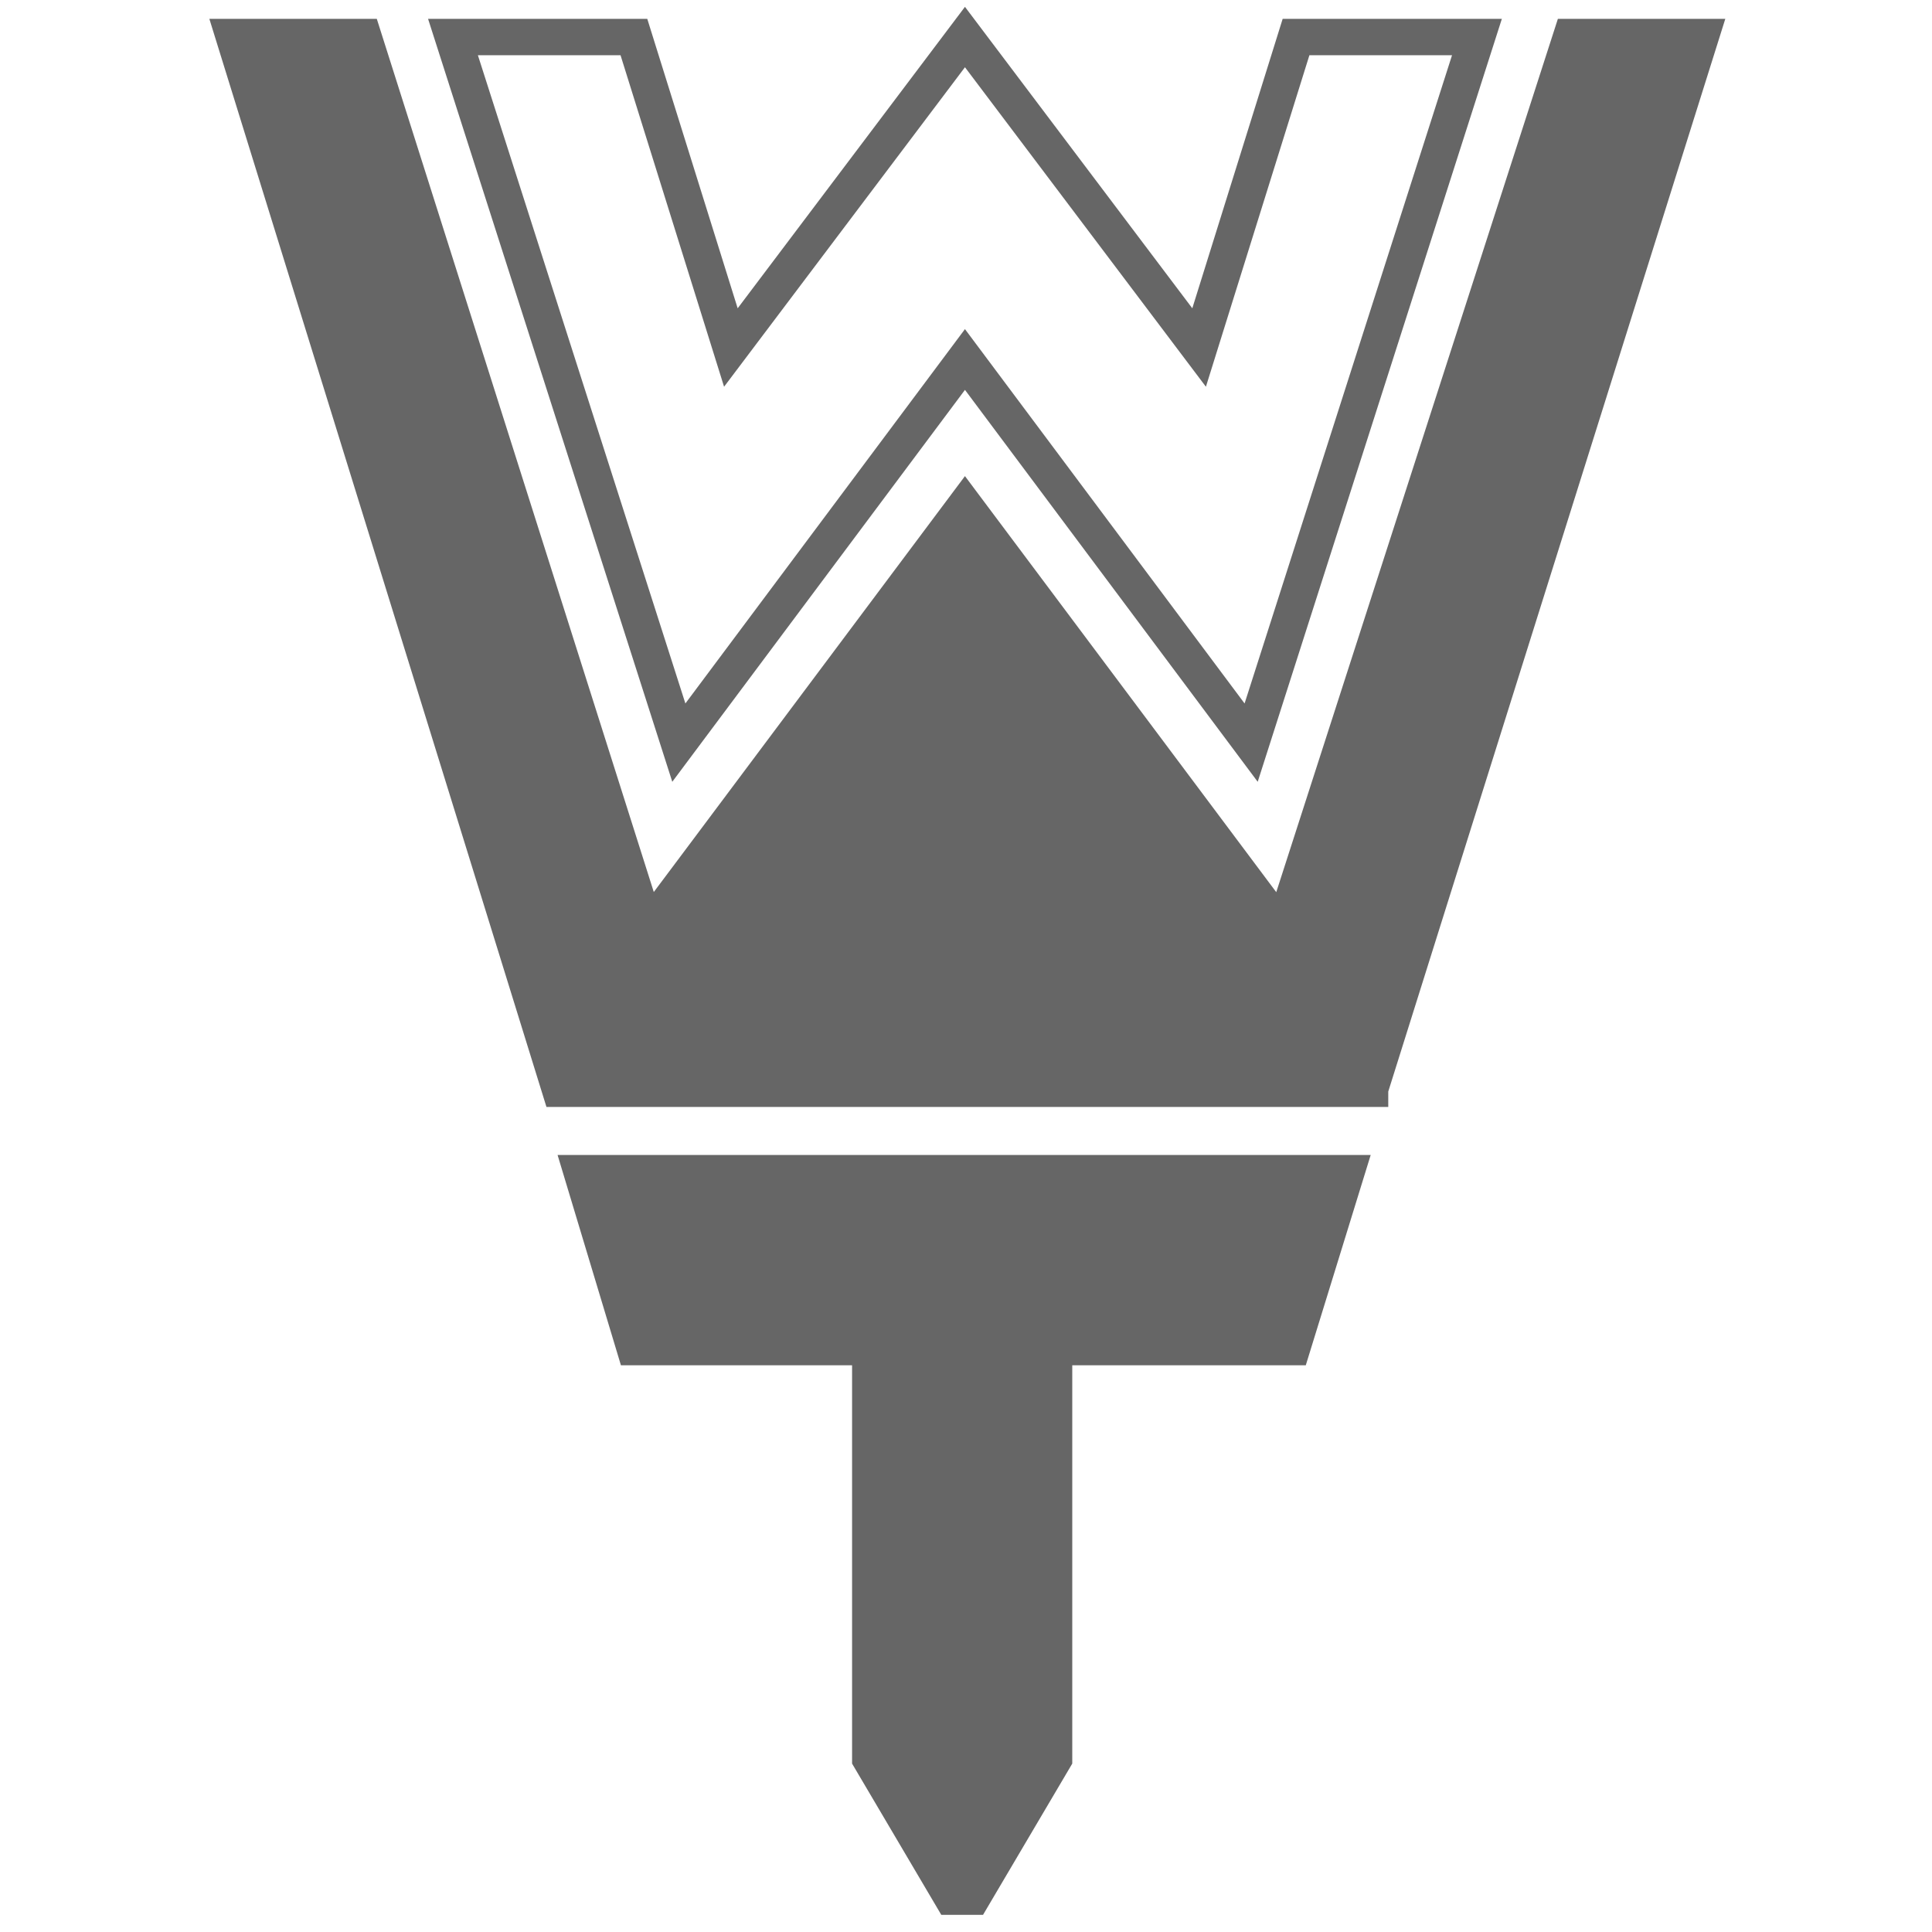
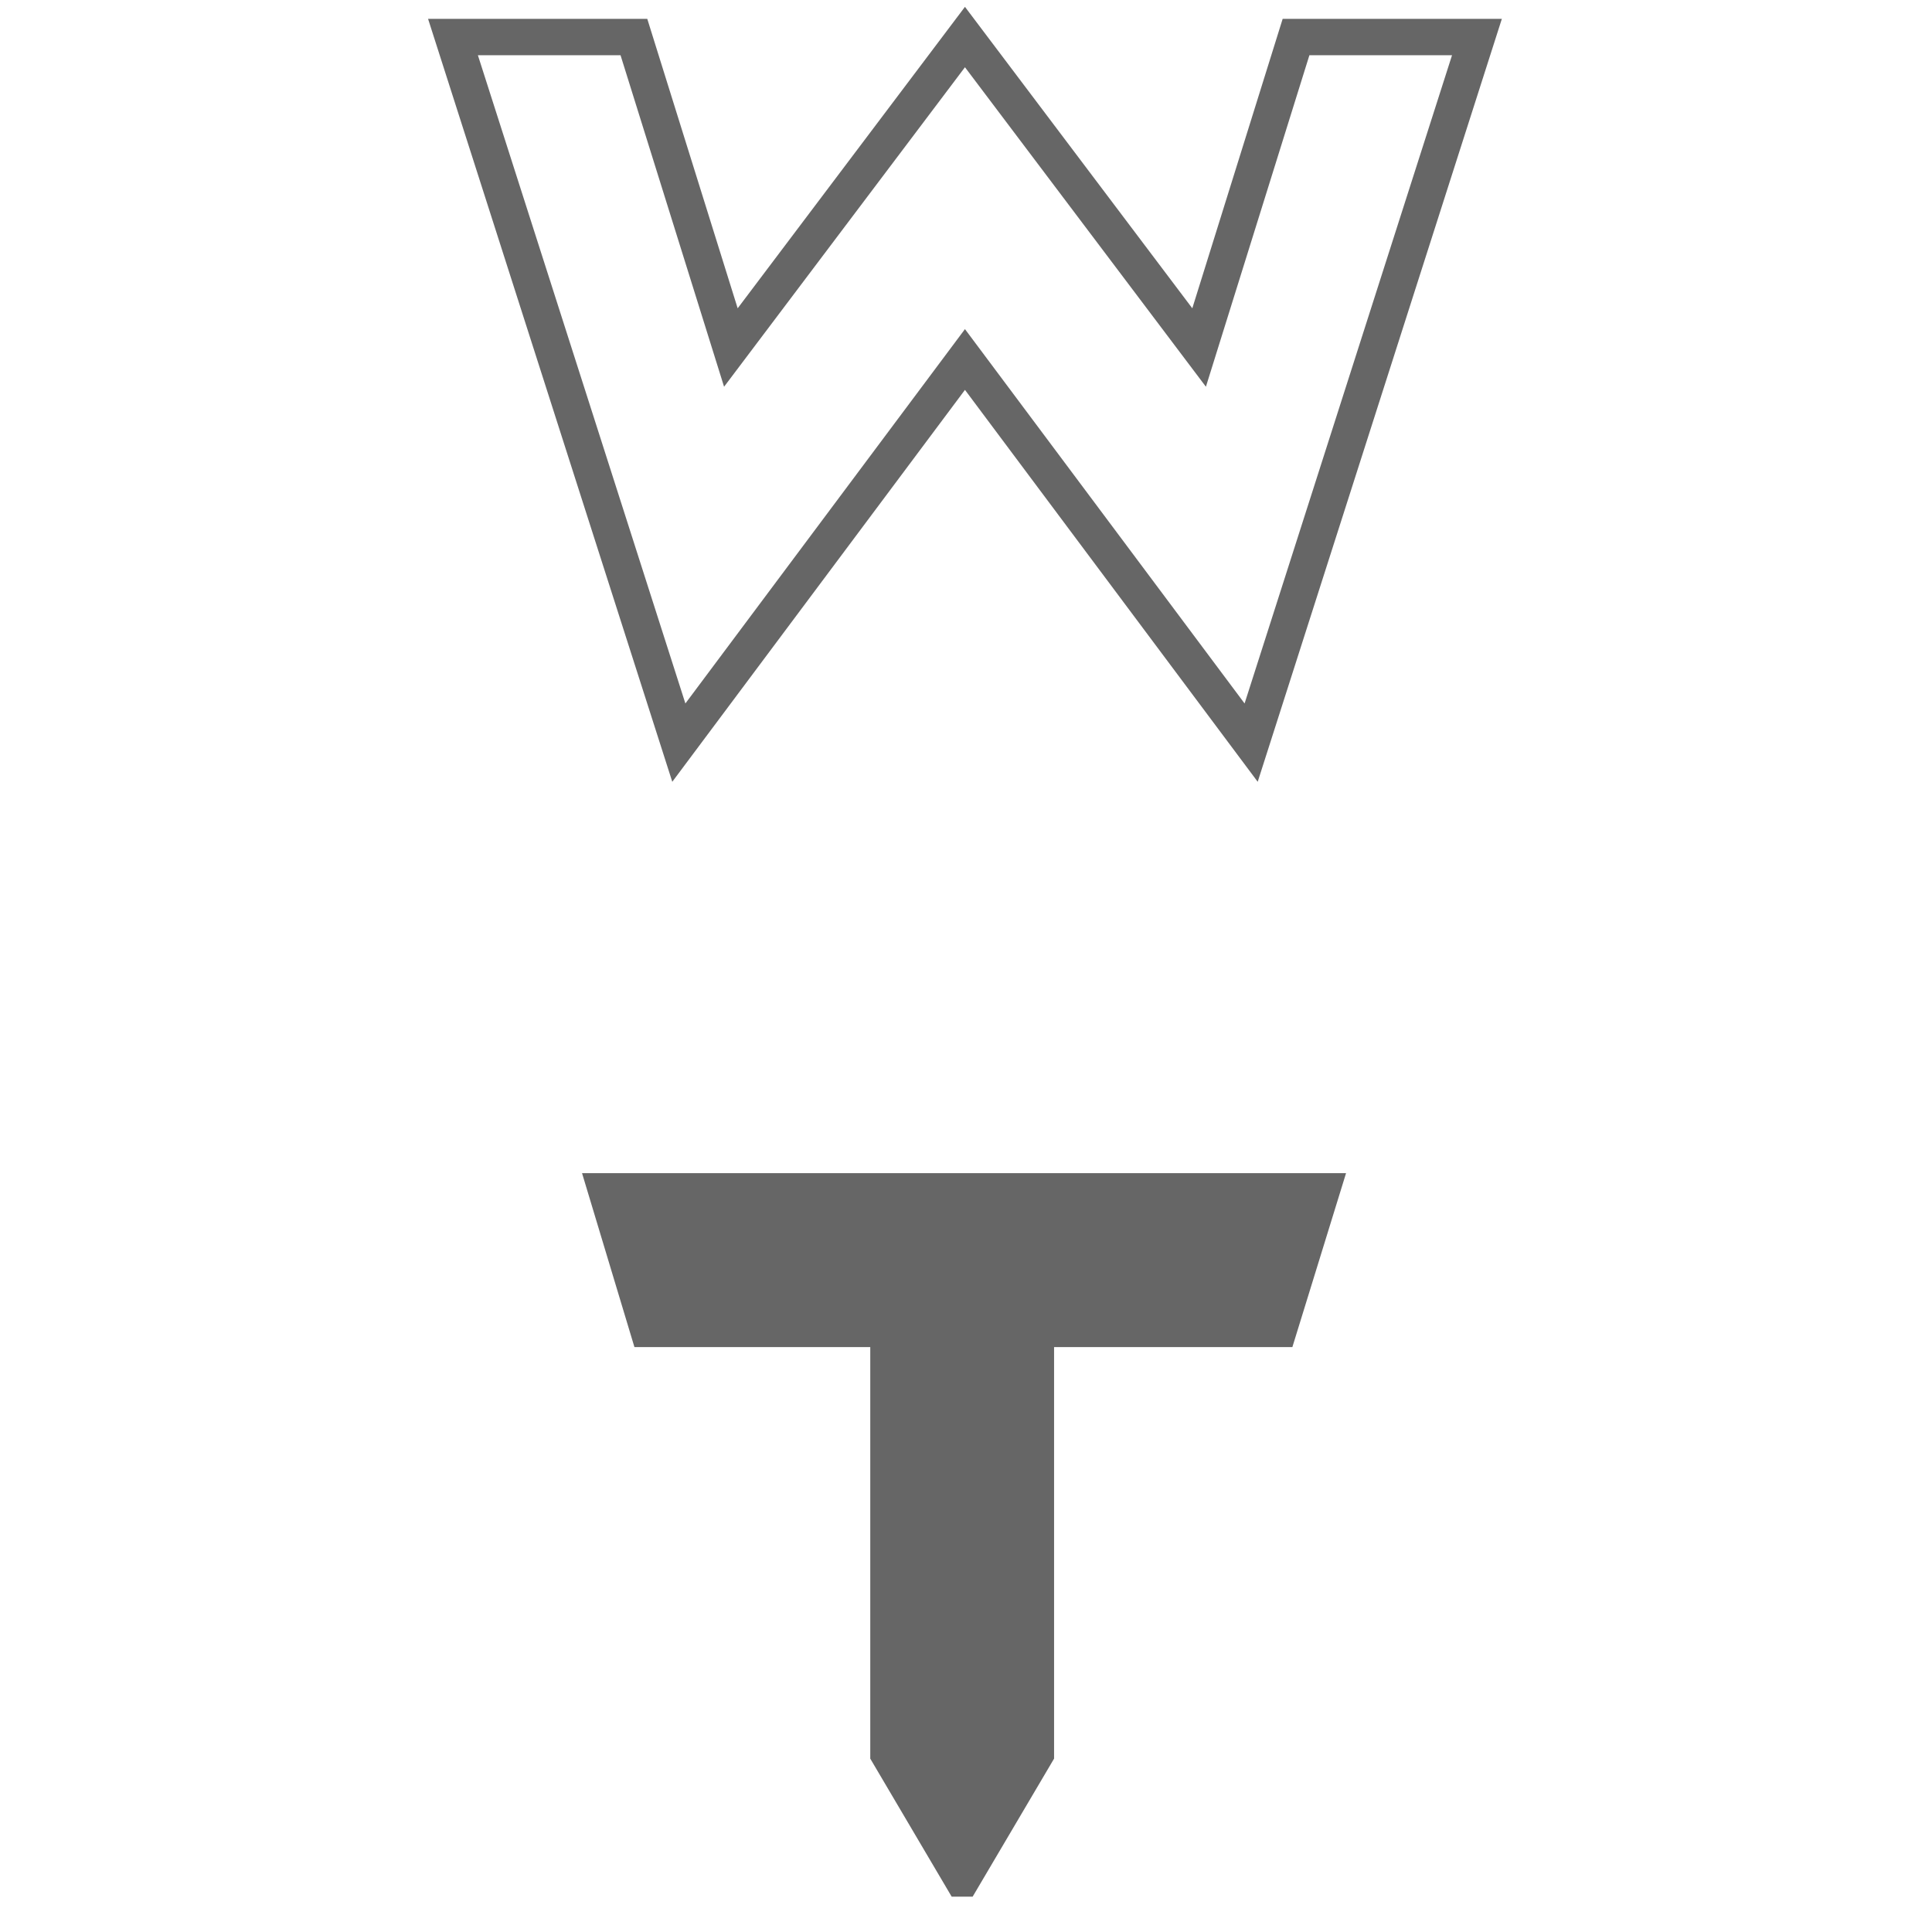
<svg xmlns="http://www.w3.org/2000/svg" version="1.1" id="Layer_1" x="0px" y="0px" width="432px" height="432px" viewBox="0 0 432 432" enable-background="new 0 0 432 432" xml:space="preserve">
  <g>
    <polygon fill="#666666" points="212.795,424.096 194.593,393.234 194.593,301.211 141.861,301.211 130.146,262.323 300.98,262.323    288.977,301.211 235.693,301.211 235.693,393.234 217.488,424.096  " />
    <g>
-       <path fill="#666666" d="M295.471,266.389l-9.494,30.758H239.76h-8.131v8.131v86.849l-16.461,27.905h-0.05l-16.459-27.905v-86.849    v-8.131h-8.131h-45.645l-9.266-30.758H295.471 M306.49,258.258H124.675l14.165,47.02h51.687v89.068l19.946,33.815h9.337    l19.948-33.815v-89.068h52.218L306.49,258.258L306.49,258.258z" />
-     </g>
+       </g>
  </g>
  <polygon fill="none" stroke="#666666" stroke-width="8.131" stroke-miterlimit="10" points="151.789,166.054 215.767,80.383   279.759,166.054 330.248,8.282 289.796,8.282 268.123,77.705 215.767,8.282 163.424,77.705 141.742,8.282 101.288,8.282 " />
-   <path fill="#666666" stroke="#666666" stroke-width="8.131" stroke-miterlimit="10" d="M306.354,243.445L380.241,8.282h-28.936  L286.83,208.223l-71.064-94.978c-17.67,23.62-59.15,79.055-59.669,79.764l-11.392,15.214L81.278,8.282h-28.95l72.855,235.165h181.17  V243.445z" />
</svg>